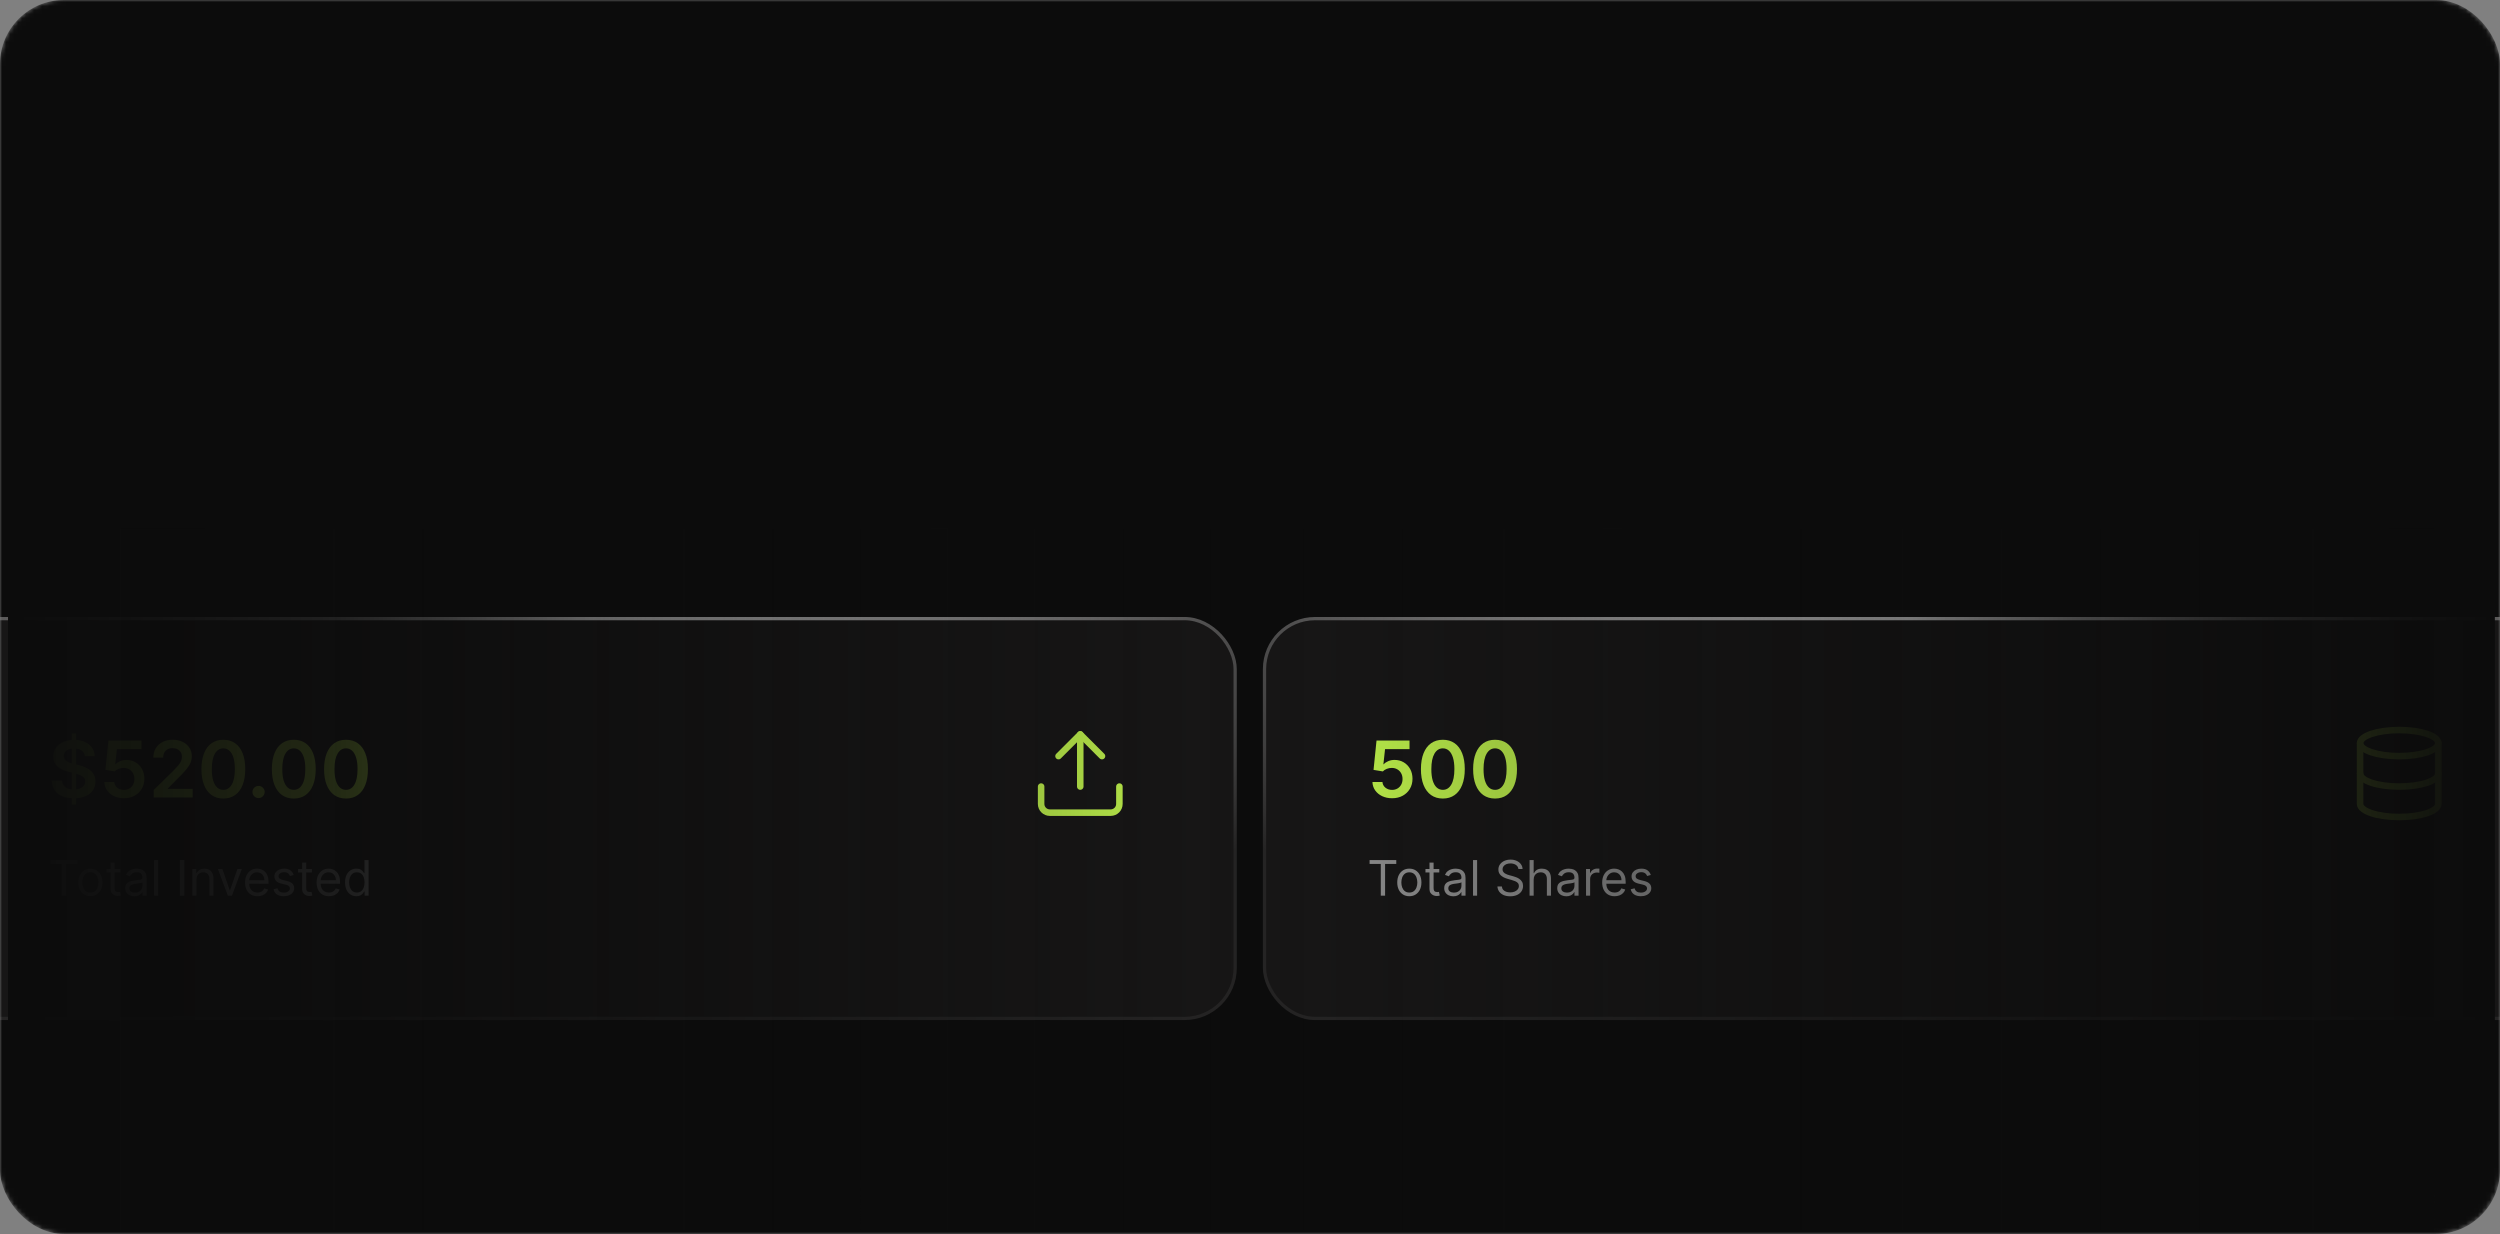
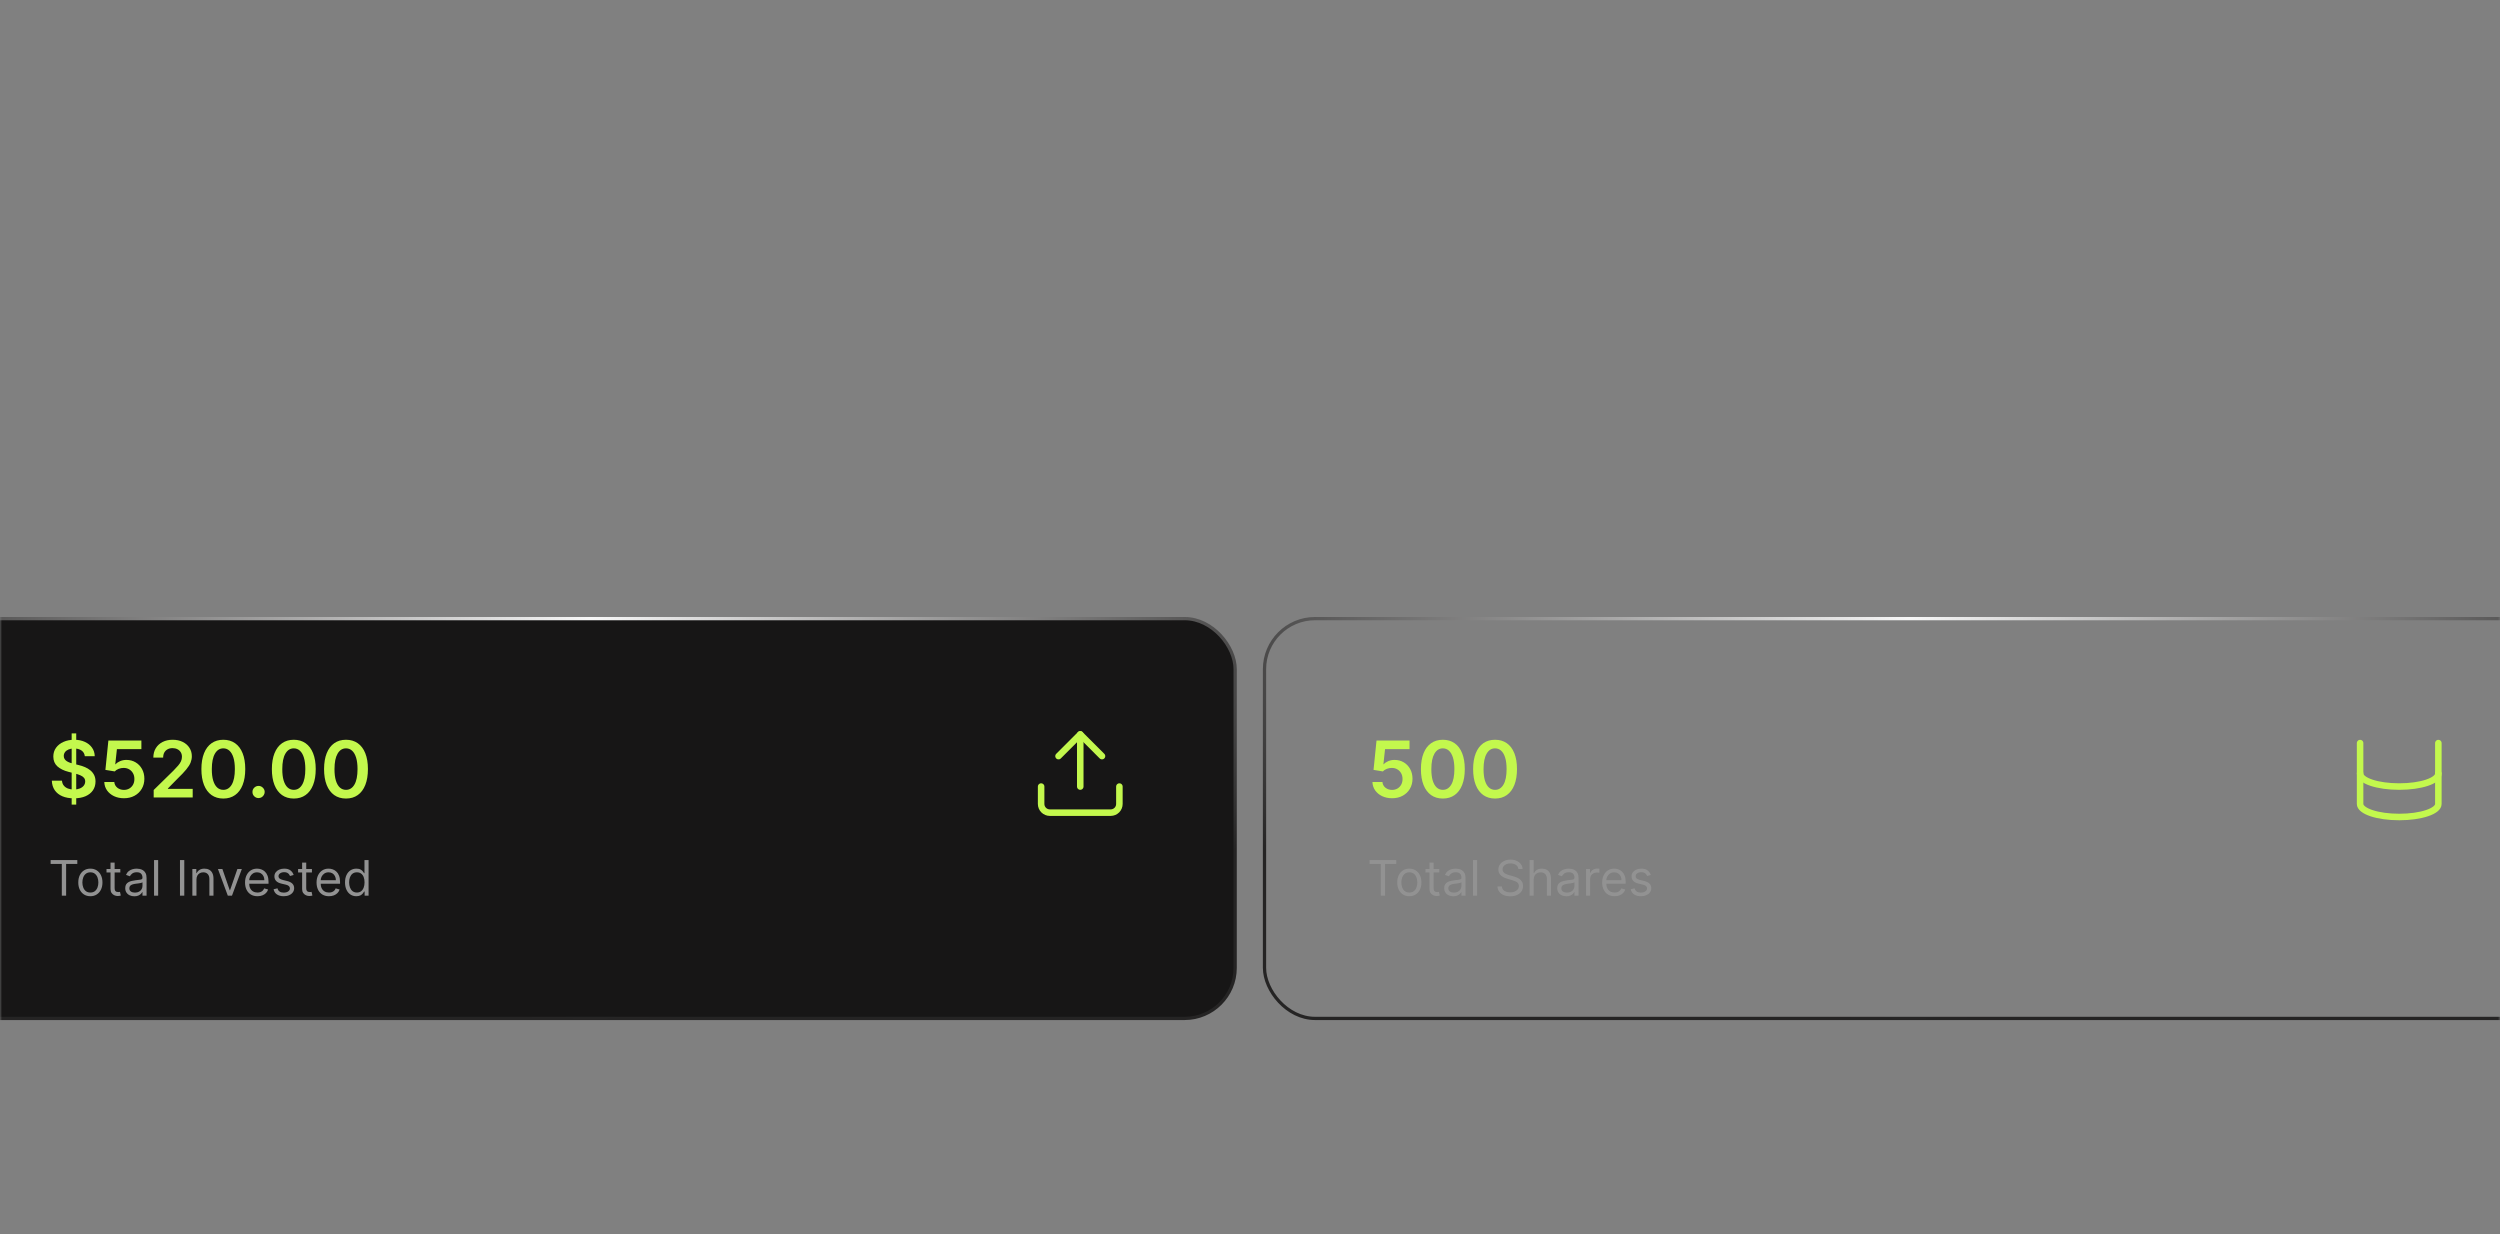
<svg xmlns="http://www.w3.org/2000/svg" width="624" height="308" viewBox="0 0 624 308" fill="none">
  <rect x="0" y="0" width="624" height="308" fill="#808080" stroke="none" />
  <g clip-path="url(#clip0_2043_12676)">
    <mask id="mask0_2043_12676" style="mask-type:alpha" maskUnits="userSpaceOnUse" x="0" y="0" width="624" height="308">
      <rect x="0.5" y="0.5" width="623" height="307" rx="15.5" fill="#0C0C0C" stroke="#171616" />
    </mask>
    <g mask="url(#mask0_2043_12676)">
-       <rect width="624" height="308" rx="16" fill="#0C0C0C" />
      <rect x="-13.593" y="154.407" width="321.888" height="99.791" rx="12.616" fill="#171616" />
      <rect x="-13.593" y="154.407" width="321.888" height="99.791" rx="12.616" stroke="url(#paint0_radial_2043_12676)" stroke-width="0.814" />
      <path d="M17.888 200.823V183.064H19.026V200.823H17.888ZM21.169 188.745C21.104 188.139 20.832 187.667 20.351 187.33C19.874 186.992 19.255 186.823 18.491 186.823C17.955 186.823 17.495 186.904 17.111 187.066C16.727 187.228 16.433 187.448 16.23 187.725C16.026 188.003 15.922 188.32 15.918 188.676C15.918 188.972 15.985 189.228 16.119 189.446C16.258 189.663 16.445 189.848 16.681 190.001C16.917 190.149 17.178 190.274 17.465 190.375C17.752 190.477 18.041 190.563 18.332 190.632L19.664 190.965C20.2 191.09 20.716 191.259 21.211 191.471C21.71 191.684 22.157 191.952 22.55 192.276C22.947 192.6 23.262 192.991 23.493 193.448C23.724 193.906 23.84 194.443 23.84 195.058C23.84 195.89 23.627 196.623 23.202 197.257C22.776 197.886 22.161 198.378 21.357 198.734C20.556 199.086 19.587 199.262 18.45 199.262C17.345 199.262 16.385 199.091 15.571 198.748C14.762 198.406 14.128 197.907 13.67 197.25C13.217 196.593 12.972 195.793 12.935 194.85H15.467C15.504 195.345 15.656 195.756 15.925 196.084C16.193 196.413 16.542 196.658 16.972 196.82C17.407 196.982 17.892 197.063 18.429 197.063C18.989 197.063 19.479 196.979 19.9 196.813C20.325 196.642 20.658 196.406 20.899 196.105C21.139 195.8 21.262 195.444 21.266 195.037C21.262 194.667 21.153 194.362 20.94 194.121C20.727 193.876 20.429 193.673 20.045 193.511C19.666 193.344 19.222 193.196 18.713 193.067L17.097 192.651C15.927 192.35 15.002 191.894 14.322 191.284C13.647 190.669 13.309 189.853 13.309 188.835C13.309 187.998 13.536 187.265 13.989 186.636C14.447 186.007 15.069 185.519 15.855 185.172C16.642 184.821 17.532 184.645 18.526 184.645C19.534 184.645 20.418 184.821 21.176 185.172C21.939 185.519 22.538 186.003 22.973 186.622C23.407 187.237 23.632 187.945 23.646 188.745H21.169ZM30.935 199.241C30.01 199.241 29.182 199.067 28.451 198.721C27.721 198.369 27.14 197.888 26.71 197.278C26.285 196.667 26.058 195.969 26.03 195.183H28.528C28.574 195.765 28.826 196.242 29.284 196.612C29.742 196.977 30.292 197.16 30.935 197.16C31.439 197.16 31.888 197.044 32.281 196.813C32.674 196.582 32.984 196.26 33.21 195.849C33.437 195.437 33.548 194.968 33.543 194.44C33.548 193.904 33.434 193.428 33.203 193.011C32.972 192.595 32.655 192.269 32.253 192.033C31.851 191.793 31.388 191.672 30.866 191.672C30.44 191.668 30.021 191.746 29.61 191.908C29.198 192.07 28.872 192.283 28.632 192.547L26.308 192.165L27.05 184.839H35.291V186.99H29.18L28.77 190.757H28.854C29.117 190.447 29.49 190.19 29.971 189.987C30.452 189.779 30.979 189.675 31.552 189.675C32.413 189.675 33.18 189.878 33.855 190.285C34.531 190.687 35.062 191.242 35.451 191.95C35.839 192.658 36.034 193.467 36.034 194.378C36.034 195.317 35.816 196.154 35.382 196.889C34.952 197.62 34.353 198.196 33.585 198.617C32.822 199.033 31.938 199.241 30.935 199.241ZM38.358 199.047V197.187L43.29 192.352C43.762 191.876 44.155 191.453 44.469 191.083C44.784 190.713 45.02 190.354 45.177 190.008C45.334 189.661 45.413 189.291 45.413 188.898C45.413 188.449 45.311 188.065 45.107 187.746C44.904 187.422 44.624 187.173 44.268 186.997C43.912 186.821 43.507 186.733 43.054 186.733C42.587 186.733 42.178 186.83 41.826 187.025C41.475 187.214 41.202 187.485 41.008 187.836C40.818 188.188 40.723 188.606 40.723 189.092H38.274C38.274 188.19 38.48 187.406 38.892 186.74C39.303 186.074 39.87 185.559 40.591 185.193C41.317 184.828 42.15 184.645 43.089 184.645C44.041 184.645 44.879 184.823 45.6 185.179C46.321 185.535 46.881 186.023 47.279 186.643C47.681 187.263 47.882 187.97 47.882 188.766C47.882 189.298 47.781 189.82 47.577 190.334C47.373 190.847 47.015 191.416 46.502 192.04C45.993 192.664 45.279 193.421 44.358 194.309L41.909 196.799V196.896H48.097V199.047H38.358ZM55.742 199.317C54.6 199.317 53.619 199.028 52.801 198.45C51.987 197.867 51.36 197.028 50.921 195.932C50.486 194.831 50.269 193.506 50.269 191.957C50.273 190.408 50.493 189.09 50.928 188.003C51.367 186.911 51.994 186.079 52.808 185.505C53.626 184.932 54.604 184.645 55.742 184.645C56.88 184.645 57.858 184.932 58.676 185.505C59.495 186.079 60.122 186.911 60.556 188.003C60.996 189.094 61.215 190.412 61.215 191.957C61.215 193.511 60.996 194.838 60.556 195.939C60.122 197.035 59.495 197.872 58.676 198.45C57.862 199.028 56.884 199.317 55.742 199.317ZM55.742 197.146C56.63 197.146 57.331 196.709 57.844 195.835C58.362 194.956 58.621 193.663 58.621 191.957C58.621 190.828 58.503 189.88 58.267 189.113C58.031 188.345 57.698 187.767 57.268 187.378C56.838 186.985 56.329 186.789 55.742 186.789C54.859 186.789 54.16 187.228 53.647 188.107C53.134 188.981 52.875 190.264 52.87 191.957C52.865 193.09 52.979 194.043 53.21 194.815C53.446 195.587 53.779 196.17 54.209 196.563C54.639 196.952 55.15 197.146 55.742 197.146ZM64.542 199.199C64.121 199.199 63.76 199.051 63.459 198.755C63.159 198.459 63.011 198.099 63.016 197.673C63.011 197.257 63.159 196.901 63.459 196.605C63.76 196.309 64.121 196.161 64.542 196.161C64.949 196.161 65.302 196.309 65.603 196.605C65.908 196.901 66.063 197.257 66.068 197.673C66.063 197.955 65.989 198.212 65.846 198.443C65.707 198.674 65.522 198.859 65.291 198.998C65.064 199.132 64.814 199.199 64.542 199.199ZM73.331 199.317C72.189 199.317 71.208 199.028 70.39 198.45C69.576 197.867 68.949 197.028 68.51 195.932C68.075 194.831 67.858 193.506 67.858 191.957C67.862 190.408 68.082 189.09 68.517 188.003C68.956 186.911 69.583 186.079 70.397 185.505C71.215 184.932 72.193 184.645 73.331 184.645C74.469 184.645 75.447 184.932 76.265 185.505C77.084 186.079 77.711 186.911 78.145 188.003C78.585 189.094 78.804 190.412 78.804 191.957C78.804 193.511 78.585 194.838 78.145 195.939C77.711 197.035 77.084 197.872 76.265 198.45C75.451 199.028 74.473 199.317 73.331 199.317ZM73.331 197.146C74.219 197.146 74.92 196.709 75.433 195.835C75.951 194.956 76.21 193.663 76.21 191.957C76.21 190.828 76.092 189.88 75.856 189.113C75.62 188.345 75.287 187.767 74.857 187.378C74.427 186.985 73.918 186.789 73.331 186.789C72.448 186.789 71.749 187.228 71.236 188.107C70.723 188.981 70.464 190.264 70.459 191.957C70.454 193.09 70.568 194.043 70.799 194.815C71.035 195.587 71.368 196.17 71.798 196.563C72.228 196.952 72.739 197.146 73.331 197.146ZM86.361 199.317C85.218 199.317 84.238 199.028 83.419 198.45C82.605 197.867 81.979 197.028 81.539 195.932C81.105 194.831 80.887 193.506 80.887 191.957C80.892 190.408 81.112 189.09 81.546 188.003C81.986 186.911 82.612 186.079 83.426 185.505C84.245 184.932 85.223 184.645 86.361 184.645C87.498 184.645 88.476 184.932 89.295 185.505C90.114 186.079 90.74 186.911 91.175 188.003C91.614 189.094 91.834 190.412 91.834 191.957C91.834 193.511 91.614 194.838 91.175 195.939C90.74 197.035 90.114 197.872 89.295 198.45C88.481 199.028 87.503 199.317 86.361 199.317ZM86.361 197.146C87.249 197.146 87.949 196.709 88.463 195.835C88.981 194.956 89.24 193.663 89.24 191.957C89.24 190.828 89.122 189.88 88.886 189.113C88.65 188.345 88.317 187.767 87.887 187.378C87.457 186.985 86.948 186.789 86.361 186.789C85.477 186.789 84.779 187.228 84.266 188.107C83.752 188.981 83.493 190.264 83.489 191.957C83.484 193.09 83.597 194.043 83.829 194.815C84.064 195.587 84.397 196.17 84.828 196.563C85.258 196.952 85.769 197.146 86.361 197.146Z" fill="#C3F84D" />
      <path d="M12.636 215.633V214.679H19.296V215.633H16.504V223.558H15.429V215.633H12.636ZM22.557 223.697C21.955 223.697 21.428 223.554 20.974 223.268C20.523 222.982 20.171 222.581 19.916 222.067C19.665 221.552 19.539 220.951 19.539 220.263C19.539 219.57 19.665 218.964 19.916 218.447C20.171 217.929 20.523 217.527 20.974 217.241C21.428 216.955 21.955 216.812 22.557 216.812C23.158 216.812 23.684 216.955 24.135 217.241C24.589 217.527 24.941 217.929 25.193 218.447C25.447 218.964 25.574 219.57 25.574 220.263C25.574 220.951 25.447 221.552 25.193 222.067C24.941 222.581 24.589 222.982 24.135 223.268C23.684 223.554 23.158 223.697 22.557 223.697ZM22.557 222.778C23.013 222.778 23.389 222.661 23.684 222.427C23.979 222.193 24.197 221.885 24.339 221.503C24.48 221.122 24.551 220.708 24.551 220.263C24.551 219.818 24.48 219.403 24.339 219.019C24.197 218.634 23.979 218.324 23.684 218.087C23.389 217.85 23.013 217.731 22.557 217.731C22.1 217.731 21.724 217.85 21.429 218.087C21.134 218.324 20.916 218.634 20.775 219.019C20.633 219.403 20.562 219.818 20.562 220.263C20.562 220.708 20.633 221.122 20.775 221.503C20.916 221.885 21.134 222.193 21.429 222.427C21.724 222.661 22.1 222.778 22.557 222.778ZM30.032 216.899V217.766H26.581V216.899H30.032ZM27.587 215.303H28.61V221.651C28.61 221.94 28.652 222.156 28.736 222.301C28.823 222.443 28.933 222.538 29.066 222.587C29.201 222.633 29.345 222.657 29.495 222.657C29.608 222.657 29.7 222.651 29.772 222.639C29.845 222.625 29.902 222.613 29.946 222.604L30.154 223.524C30.084 223.55 29.988 223.576 29.863 223.602C29.739 223.631 29.581 223.645 29.391 223.645C29.102 223.645 28.818 223.583 28.541 223.459C28.266 223.334 28.038 223.145 27.856 222.891C27.677 222.636 27.587 222.315 27.587 221.928V215.303ZM33.531 223.714C33.109 223.714 32.726 223.635 32.382 223.476C32.038 223.314 31.765 223.081 31.563 222.778C31.361 222.472 31.259 222.102 31.259 221.668C31.259 221.286 31.335 220.977 31.485 220.74C31.635 220.5 31.836 220.312 32.087 220.177C32.339 220.041 32.617 219.939 32.92 219.873C33.226 219.804 33.534 219.749 33.843 219.708C34.248 219.656 34.576 219.617 34.828 219.591C35.082 219.562 35.267 219.515 35.383 219.448C35.501 219.382 35.56 219.266 35.56 219.101V219.067C35.56 218.639 35.443 218.306 35.209 218.069C34.978 217.832 34.627 217.714 34.156 217.714C33.667 217.714 33.284 217.821 33.007 218.035C32.729 218.249 32.534 218.477 32.421 218.72L31.45 218.373C31.624 217.968 31.855 217.653 32.144 217.428C32.436 217.199 32.754 217.04 33.098 216.951C33.445 216.858 33.786 216.812 34.121 216.812C34.335 216.812 34.581 216.838 34.858 216.89C35.138 216.939 35.409 217.042 35.669 217.198C35.932 217.354 36.15 217.59 36.324 217.905C36.497 218.22 36.584 218.642 36.584 219.171V223.558H35.56V222.657H35.508C35.439 222.801 35.323 222.956 35.161 223.12C35 223.285 34.784 223.425 34.516 223.541C34.247 223.657 33.919 223.714 33.531 223.714ZM33.687 222.795C34.092 222.795 34.433 222.716 34.711 222.557C34.991 222.398 35.202 222.193 35.344 221.941C35.488 221.69 35.56 221.425 35.56 221.148V220.211C35.517 220.263 35.422 220.311 35.274 220.354C35.13 220.395 34.962 220.431 34.771 220.463C34.583 220.492 34.4 220.518 34.221 220.541C34.044 220.561 33.901 220.578 33.791 220.593C33.526 220.627 33.277 220.684 33.046 220.762C32.817 220.837 32.632 220.951 32.491 221.104C32.352 221.255 32.283 221.46 32.283 221.72C32.283 222.076 32.414 222.344 32.677 222.526C32.943 222.706 33.28 222.795 33.687 222.795ZM39.474 214.679V223.558H38.451V214.679H39.474ZM45.996 214.679V223.558H44.921V214.679H45.996ZM49.037 219.552V223.558H48.014V216.899H49.002V217.939H49.089C49.245 217.601 49.482 217.329 49.8 217.124C50.118 216.916 50.528 216.812 51.031 216.812C51.482 216.812 51.877 216.905 52.215 217.09C52.553 217.272 52.816 217.549 53.004 217.922C53.192 218.292 53.286 218.76 53.286 219.327V223.558H52.263V219.396C52.263 218.873 52.127 218.465 51.855 218.173C51.583 217.879 51.21 217.731 50.736 217.731C50.41 217.731 50.118 217.802 49.861 217.944C49.606 218.085 49.405 218.292 49.258 218.564C49.111 218.835 49.037 219.165 49.037 219.552ZM60.363 216.899L57.9 223.558H56.859L54.397 216.899H55.507L57.345 222.206H57.414L59.253 216.899H60.363ZM64.267 223.697C63.625 223.697 63.072 223.555 62.606 223.272C62.144 222.986 61.787 222.587 61.535 222.076C61.287 221.561 61.163 220.963 61.163 220.281C61.163 219.598 61.287 218.997 61.535 218.477C61.787 217.954 62.137 217.546 62.585 217.254C63.036 216.959 63.562 216.812 64.163 216.812C64.51 216.812 64.852 216.87 65.191 216.985C65.529 217.101 65.837 217.289 66.114 217.549C66.391 217.806 66.613 218.147 66.777 218.572C66.942 218.997 67.025 219.52 67.025 220.142V220.575H61.891V219.691H65.984C65.984 219.315 65.909 218.98 65.758 218.685C65.611 218.39 65.4 218.158 65.126 217.987C64.854 217.816 64.533 217.731 64.163 217.731C63.755 217.731 63.403 217.832 63.105 218.035C62.81 218.234 62.583 218.494 62.424 218.815C62.265 219.136 62.186 219.48 62.186 219.847V220.437C62.186 220.94 62.273 221.366 62.446 221.716C62.622 222.063 62.867 222.327 63.179 222.509C63.491 222.688 63.854 222.778 64.267 222.778C64.536 222.778 64.779 222.74 64.995 222.665C65.215 222.587 65.404 222.472 65.563 222.318C65.722 222.162 65.845 221.969 65.932 221.737L66.921 222.015C66.816 222.35 66.641 222.645 66.396 222.899C66.15 223.151 65.847 223.347 65.485 223.489C65.124 223.628 64.718 223.697 64.267 223.697ZM73.298 218.39L72.379 218.65C72.321 218.497 72.236 218.348 72.123 218.204C72.013 218.056 71.863 217.935 71.672 217.84C71.482 217.744 71.237 217.696 70.94 217.696C70.532 217.696 70.192 217.79 69.921 217.978C69.652 218.163 69.517 218.399 69.517 218.685C69.517 218.939 69.61 219.14 69.795 219.288C69.98 219.435 70.269 219.558 70.662 219.656L71.651 219.899C72.246 220.044 72.69 220.265 72.982 220.562C73.274 220.857 73.42 221.237 73.42 221.703C73.42 222.084 73.31 222.425 73.09 222.726C72.873 223.027 72.57 223.264 72.18 223.437C71.789 223.61 71.336 223.697 70.818 223.697C70.139 223.697 69.577 223.55 69.132 223.255C68.686 222.96 68.405 222.529 68.286 221.963L69.257 221.72C69.35 222.078 69.525 222.347 69.782 222.526C70.042 222.706 70.382 222.795 70.801 222.795C71.278 222.795 71.656 222.694 71.937 222.492C72.22 222.287 72.362 222.041 72.362 221.755C72.362 221.523 72.281 221.33 72.119 221.174C71.957 221.015 71.709 220.896 71.373 220.818L70.263 220.558C69.653 220.414 69.205 220.19 68.919 219.886C68.636 219.58 68.494 219.197 68.494 218.737C68.494 218.361 68.6 218.029 68.811 217.74C69.025 217.451 69.315 217.224 69.682 217.059C70.052 216.894 70.471 216.812 70.94 216.812C71.599 216.812 72.116 216.957 72.492 217.246C72.871 217.535 73.139 217.916 73.298 218.39ZM77.856 216.899V217.766H74.405V216.899H77.856ZM75.411 215.303H76.434V221.651C76.434 221.94 76.476 222.156 76.56 222.301C76.647 222.443 76.756 222.538 76.889 222.587C77.025 222.633 77.168 222.657 77.319 222.657C77.431 222.657 77.524 222.651 77.596 222.639C77.668 222.625 77.726 222.613 77.769 222.604L77.978 223.524C77.908 223.55 77.811 223.576 77.687 223.602C77.563 223.631 77.405 223.645 77.215 223.645C76.925 223.645 76.642 223.583 76.365 223.459C76.09 223.334 75.862 223.145 75.68 222.891C75.5 222.636 75.411 222.315 75.411 221.928V215.303ZM82.116 223.697C81.474 223.697 80.921 223.555 80.455 223.272C79.993 222.986 79.636 222.587 79.385 222.076C79.136 221.561 79.012 220.963 79.012 220.281C79.012 219.598 79.136 218.997 79.385 218.477C79.636 217.954 79.986 217.546 80.434 217.254C80.885 216.959 81.411 216.812 82.012 216.812C82.359 216.812 82.701 216.87 83.04 216.985C83.378 217.101 83.686 217.289 83.963 217.549C84.24 217.806 84.462 218.147 84.626 218.572C84.791 218.997 84.874 219.52 84.874 220.142V220.575H79.74V219.691H83.833C83.833 219.315 83.758 218.98 83.607 218.685C83.46 218.39 83.249 218.158 82.974 217.987C82.703 217.816 82.382 217.731 82.012 217.731C81.604 217.731 81.252 217.832 80.954 218.035C80.659 218.234 80.432 218.494 80.273 218.815C80.114 219.136 80.035 219.48 80.035 219.847V220.437C80.035 220.94 80.121 221.366 80.295 221.716C80.471 222.063 80.716 222.327 81.028 222.509C81.34 222.688 81.703 222.778 82.116 222.778C82.385 222.778 82.628 222.74 82.844 222.665C83.064 222.587 83.253 222.472 83.412 222.318C83.571 222.162 83.694 221.969 83.781 221.737L84.769 222.015C84.665 222.35 84.49 222.645 84.245 222.899C83.999 223.151 83.696 223.347 83.334 223.489C82.973 223.628 82.567 223.697 82.116 223.697ZM88.945 223.697C88.39 223.697 87.9 223.557 87.475 223.277C87.05 222.993 86.718 222.594 86.478 222.08C86.238 221.562 86.118 220.951 86.118 220.246C86.118 219.546 86.238 218.939 86.478 218.425C86.718 217.91 87.051 217.513 87.479 217.233C87.907 216.952 88.401 216.812 88.962 216.812C89.396 216.812 89.738 216.884 89.99 217.029C90.244 217.17 90.438 217.332 90.571 217.514C90.706 217.694 90.812 217.841 90.887 217.957H90.974V214.679H91.997V223.558H91.008V222.535H90.887C90.812 222.657 90.705 222.81 90.566 222.995C90.427 223.177 90.23 223.34 89.972 223.485C89.715 223.626 89.373 223.697 88.945 223.697ZM89.083 222.778C89.494 222.778 89.841 222.671 90.124 222.457C90.407 222.24 90.623 221.941 90.77 221.56C90.917 221.175 90.991 220.731 90.991 220.229C90.991 219.731 90.919 219.296 90.774 218.923C90.63 218.548 90.416 218.256 90.133 218.048C89.849 217.837 89.5 217.731 89.083 217.731C88.65 217.731 88.288 217.842 87.999 218.065C87.713 218.285 87.498 218.584 87.353 218.963C87.212 219.338 87.141 219.76 87.141 220.229C87.141 220.703 87.213 221.133 87.358 221.521C87.505 221.905 87.722 222.211 88.008 222.44C88.297 222.665 88.656 222.778 89.083 222.778Z" fill="#929292" />
      <path d="M279.4 196.326V200.667C279.4 201.242 279.171 201.795 278.764 202.202C278.357 202.609 277.805 202.837 277.23 202.837H262.036C261.46 202.837 260.908 202.609 260.501 202.202C260.094 201.795 259.865 201.242 259.865 200.667V196.326" stroke="#C3F84D" stroke-width="1.628" stroke-linecap="round" stroke-linejoin="round" />
      <path d="M275.059 188.729L269.632 183.302L264.206 188.729" stroke="#C3F84D" stroke-width="1.628" stroke-linecap="round" stroke-linejoin="round" />
      <path d="M269.633 183.302V196.326" stroke="#C3F84D" stroke-width="1.628" stroke-linecap="round" stroke-linejoin="round" />
-       <rect x="315.621" y="154.407" width="321.888" height="99.791" rx="12.616" fill="#171616" />
      <rect x="315.621" y="154.407" width="321.888" height="99.791" rx="12.616" stroke="url(#paint1_radial_2043_12676)" stroke-width="0.814" />
      <path d="M347.463 199.241C346.538 199.241 345.71 199.067 344.979 198.721C344.248 198.369 343.668 197.888 343.238 197.278C342.812 196.667 342.586 195.969 342.558 195.183H345.055C345.102 195.765 345.354 196.242 345.811 196.612C346.269 196.977 346.82 197.16 347.463 197.16C347.967 197.16 348.415 197.044 348.808 196.813C349.201 196.582 349.511 196.26 349.738 195.849C349.964 195.437 350.075 194.968 350.071 194.44C350.075 193.904 349.962 193.428 349.731 193.011C349.5 192.595 349.183 192.269 348.781 192.033C348.378 191.793 347.916 191.672 347.393 191.672C346.968 191.668 346.549 191.746 346.138 191.908C345.726 192.07 345.4 192.283 345.159 192.547L342.835 192.165L343.578 184.839H351.819V186.99H345.707L345.298 190.757H345.381C345.645 190.447 346.017 190.19 346.498 189.987C346.979 189.779 347.506 189.675 348.08 189.675C348.94 189.675 349.708 189.878 350.383 190.285C351.058 190.687 351.59 191.242 351.979 191.95C352.367 192.658 352.561 193.467 352.561 194.378C352.561 195.317 352.344 196.154 351.909 196.889C351.479 197.62 350.88 198.196 350.112 198.617C349.349 199.033 348.466 199.241 347.463 199.241ZM360.137 199.317C358.994 199.317 358.014 199.028 357.195 198.45C356.381 197.867 355.755 197.028 355.315 195.932C354.881 194.831 354.663 193.506 354.663 191.957C354.668 190.408 354.888 189.09 355.322 188.003C355.762 186.911 356.388 186.079 357.202 185.505C358.021 184.932 358.999 184.645 360.137 184.645C361.274 184.645 362.252 184.932 363.071 185.505C363.89 186.079 364.516 186.911 364.951 188.003C365.39 189.094 365.61 190.412 365.61 191.957C365.61 193.511 365.39 194.838 364.951 195.939C364.516 197.035 363.89 197.872 363.071 198.45C362.257 199.028 361.279 199.317 360.137 199.317ZM360.137 197.146C361.025 197.146 361.725 196.709 362.239 195.835C362.757 194.956 363.016 193.663 363.016 191.957C363.016 190.828 362.898 189.88 362.662 189.113C362.426 188.345 362.093 187.767 361.663 187.378C361.233 186.985 360.724 186.789 360.137 186.789C359.253 186.789 358.555 187.228 358.042 188.107C357.528 188.981 357.269 190.264 357.265 191.957C357.26 193.09 357.373 194.043 357.605 194.815C357.84 195.587 358.173 196.17 358.604 196.563C359.034 196.952 359.545 197.146 360.137 197.146ZM373.166 199.317C372.024 199.317 371.043 199.028 370.225 198.45C369.411 197.867 368.784 197.028 368.345 195.932C367.91 194.831 367.693 193.506 367.693 191.957C367.697 190.408 367.917 189.09 368.352 188.003C368.791 186.911 369.418 186.079 370.232 185.505C371.05 184.932 372.029 184.645 373.166 184.645C374.304 184.645 375.282 184.932 376.101 185.505C376.919 186.079 377.546 186.911 377.981 188.003C378.42 189.094 378.64 190.412 378.64 191.957C378.64 193.511 378.42 194.838 377.981 195.939C377.546 197.035 376.919 197.872 376.101 198.45C375.287 199.028 374.309 199.317 373.166 199.317ZM373.166 197.146C374.054 197.146 374.755 196.709 375.268 195.835C375.786 194.956 376.045 193.663 376.045 191.957C376.045 190.828 375.927 189.88 375.691 189.113C375.455 188.345 375.122 187.767 374.692 187.378C374.262 186.985 373.754 186.789 373.166 186.789C372.283 186.789 371.585 187.228 371.071 188.107C370.558 188.981 370.299 190.264 370.294 191.957C370.29 193.09 370.403 194.043 370.634 194.815C370.87 195.587 371.203 196.17 371.633 196.563C372.063 196.952 372.574 197.146 373.166 197.146Z" fill="#C3F84D" />
      <path d="M341.85 215.633V214.679H348.51V215.633H345.718V223.558H344.643V215.633H341.85ZM351.77 223.697C351.169 223.697 350.642 223.554 350.188 223.268C349.737 222.982 349.384 222.581 349.13 222.067C348.879 221.552 348.753 220.951 348.753 220.263C348.753 219.57 348.879 218.964 349.13 218.447C349.384 217.929 349.737 217.527 350.188 217.241C350.642 216.955 351.169 216.812 351.77 216.812C352.372 216.812 352.898 216.955 353.349 217.241C353.802 217.527 354.155 217.929 354.407 218.447C354.661 218.964 354.788 219.57 354.788 220.263C354.788 220.951 354.661 221.552 354.407 222.067C354.155 222.581 353.802 222.982 353.349 223.268C352.898 223.554 352.372 223.697 351.77 223.697ZM351.77 222.778C352.227 222.778 352.603 222.661 352.898 222.427C353.193 222.193 353.411 221.885 353.552 221.503C353.694 221.122 353.765 220.708 353.765 220.263C353.765 219.818 353.694 219.403 353.552 219.019C353.411 218.634 353.193 218.324 352.898 218.087C352.603 217.85 352.227 217.731 351.77 217.731C351.314 217.731 350.938 217.85 350.643 218.087C350.348 218.324 350.13 218.634 349.988 219.019C349.847 219.403 349.776 219.818 349.776 220.263C349.776 220.708 349.847 221.122 349.988 221.503C350.13 221.885 350.348 222.193 350.643 222.427C350.938 222.661 351.314 222.778 351.77 222.778ZM359.246 216.899V217.766H355.795V216.899H359.246ZM356.801 215.303H357.824V221.651C357.824 221.94 357.866 222.156 357.95 222.301C358.037 222.443 358.146 222.538 358.279 222.587C358.415 222.633 358.558 222.657 358.709 222.657C358.821 222.657 358.914 222.651 358.986 222.639C359.058 222.625 359.116 222.613 359.16 222.604L359.368 223.524C359.298 223.55 359.201 223.576 359.077 223.602C358.953 223.631 358.795 223.645 358.605 223.645C358.316 223.645 358.032 223.583 357.755 223.459C357.48 223.334 357.252 223.145 357.07 222.891C356.891 222.636 356.801 222.315 356.801 221.928V215.303ZM362.745 223.714C362.323 223.714 361.94 223.635 361.596 223.476C361.252 223.314 360.979 223.081 360.777 222.778C360.574 222.472 360.473 222.102 360.473 221.668C360.473 221.286 360.548 220.977 360.699 220.74C360.849 220.5 361.05 220.312 361.301 220.177C361.553 220.041 361.83 219.939 362.134 219.873C362.44 219.804 362.748 219.749 363.057 219.708C363.462 219.656 363.79 219.617 364.042 219.591C364.296 219.562 364.481 219.515 364.597 219.448C364.715 219.382 364.774 219.266 364.774 219.101V219.067C364.774 218.639 364.657 218.306 364.423 218.069C364.192 217.832 363.841 217.714 363.37 217.714C362.881 217.714 362.498 217.821 362.221 218.035C361.943 218.249 361.748 218.477 361.635 218.72L360.664 218.373C360.837 217.968 361.069 217.653 361.358 217.428C361.65 217.199 361.968 217.04 362.312 216.951C362.658 216.858 363 216.812 363.335 216.812C363.549 216.812 363.794 216.838 364.072 216.89C364.352 216.939 364.623 217.042 364.883 217.198C365.146 217.354 365.364 217.59 365.537 217.905C365.711 218.22 365.797 218.642 365.797 219.171V223.558H364.774V222.657H364.722C364.653 222.801 364.537 222.956 364.375 223.12C364.214 223.285 363.998 223.425 363.729 223.541C363.461 223.657 363.132 223.714 362.745 223.714ZM362.901 222.795C363.306 222.795 363.647 222.716 363.924 222.557C364.205 222.398 364.416 222.193 364.557 221.941C364.702 221.69 364.774 221.425 364.774 221.148V220.211C364.731 220.263 364.636 220.311 364.488 220.354C364.344 220.395 364.176 220.431 363.985 220.463C363.797 220.492 363.614 220.518 363.435 220.541C363.258 220.561 363.115 220.578 363.005 220.593C362.739 220.627 362.491 220.684 362.26 220.762C362.031 220.837 361.846 220.951 361.705 221.104C361.566 221.255 361.496 221.46 361.496 221.72C361.496 222.076 361.628 222.344 361.891 222.526C362.157 222.706 362.494 222.795 362.901 222.795ZM368.688 214.679V223.558H367.665V214.679H368.688ZM378.991 216.899C378.939 216.459 378.728 216.118 378.358 215.876C377.988 215.633 377.534 215.511 376.997 215.511C376.603 215.511 376.26 215.575 375.965 215.702C375.673 215.829 375.444 216.004 375.28 216.227C375.118 216.449 375.037 216.702 375.037 216.985C375.037 217.222 375.093 217.426 375.206 217.597C375.322 217.764 375.469 217.905 375.648 218.017C375.827 218.127 376.015 218.218 376.212 218.29C376.408 218.36 376.589 218.416 376.754 218.46L377.656 218.702C377.887 218.763 378.144 218.847 378.427 218.954C378.714 219.061 378.987 219.207 379.247 219.392C379.51 219.574 379.727 219.808 379.897 220.094C380.068 220.38 380.153 220.731 380.153 221.148C380.153 221.628 380.027 222.061 379.776 222.448C379.527 222.836 379.163 223.144 378.683 223.372C378.206 223.6 377.627 223.714 376.945 223.714C376.309 223.714 375.758 223.612 375.293 223.407C374.83 223.201 374.466 222.915 374.2 222.548C373.937 222.181 373.788 221.755 373.753 221.269H374.863C374.892 221.604 375.005 221.882 375.202 222.102C375.401 222.318 375.653 222.48 375.956 222.587C376.262 222.691 376.592 222.743 376.945 222.743C377.355 222.743 377.724 222.677 378.05 222.544C378.377 222.408 378.635 222.22 378.826 221.98C379.017 221.737 379.112 221.454 379.112 221.13C379.112 220.836 379.03 220.596 378.865 220.411C378.701 220.226 378.484 220.075 378.215 219.96C377.946 219.844 377.656 219.743 377.343 219.656L376.251 219.344C375.557 219.145 375.008 218.86 374.603 218.49C374.199 218.12 373.996 217.636 373.996 217.037C373.996 216.54 374.131 216.107 374.4 215.737C374.671 215.364 375.035 215.075 375.492 214.87C375.952 214.662 376.465 214.557 377.031 214.557C377.604 214.557 378.112 214.66 378.557 214.865C379.003 215.068 379.355 215.345 379.615 215.698C379.878 216.05 380.017 216.451 380.032 216.899H378.991ZM382.805 219.552V223.558H381.782V214.679H382.805V217.939H382.892C383.048 217.595 383.282 217.322 383.594 217.12C383.909 216.915 384.329 216.812 384.852 216.812C385.306 216.812 385.703 216.903 386.044 217.085C386.385 217.264 386.65 217.54 386.838 217.913C387.028 218.283 387.124 218.754 387.124 219.327V223.558H386.1V219.396C386.1 218.867 385.963 218.458 385.689 218.169C385.417 217.877 385.04 217.731 384.557 217.731C384.222 217.731 383.921 217.802 383.655 217.944C383.392 218.085 383.184 218.292 383.031 218.564C382.88 218.835 382.805 219.165 382.805 219.552ZM390.955 223.714C390.533 223.714 390.15 223.635 389.806 223.476C389.462 223.314 389.189 223.081 388.987 222.778C388.785 222.472 388.683 222.102 388.683 221.668C388.683 221.286 388.759 220.977 388.909 220.74C389.059 220.5 389.26 220.312 389.512 220.177C389.763 220.041 390.041 219.939 390.344 219.873C390.65 219.804 390.958 219.749 391.268 219.708C391.672 219.656 392 219.617 392.252 219.591C392.506 219.562 392.691 219.515 392.807 219.448C392.925 219.382 392.984 219.266 392.984 219.101V219.067C392.984 218.639 392.867 218.306 392.633 218.069C392.402 217.832 392.051 217.714 391.58 217.714C391.091 217.714 390.708 217.821 390.431 218.035C390.153 218.249 389.958 218.477 389.845 218.72L388.874 218.373C389.048 217.968 389.279 217.653 389.568 217.428C389.86 217.199 390.178 217.04 390.522 216.951C390.869 216.858 391.21 216.812 391.545 216.812C391.759 216.812 392.005 216.838 392.282 216.89C392.562 216.939 392.833 217.042 393.093 217.198C393.356 217.354 393.574 217.59 393.748 217.905C393.921 218.22 394.008 218.642 394.008 219.171V223.558H392.984V222.657H392.932C392.863 222.801 392.747 222.956 392.586 223.12C392.424 223.285 392.208 223.425 391.94 223.541C391.671 223.657 391.343 223.714 390.955 223.714ZM391.111 222.795C391.516 222.795 391.857 222.716 392.135 222.557C392.415 222.398 392.626 222.193 392.768 221.941C392.912 221.69 392.984 221.425 392.984 221.148V220.211C392.941 220.263 392.846 220.311 392.698 220.354C392.554 220.395 392.386 220.431 392.195 220.463C392.007 220.492 391.824 220.518 391.645 220.541C391.468 220.561 391.325 220.578 391.215 220.593C390.95 220.627 390.701 220.684 390.47 220.762C390.241 220.837 390.056 220.951 389.915 221.104C389.776 221.255 389.707 221.46 389.707 221.72C389.707 222.076 389.838 222.344 390.101 222.526C390.367 222.706 390.704 222.795 391.111 222.795ZM395.875 223.558V216.899H396.864V217.905H396.933C397.055 217.575 397.274 217.308 397.592 217.103C397.91 216.897 398.269 216.795 398.667 216.795C398.743 216.795 398.837 216.796 398.949 216.799C399.062 216.802 399.147 216.806 399.205 216.812V217.853C399.17 217.844 399.091 217.831 398.967 217.814C398.845 217.793 398.717 217.783 398.581 217.783C398.257 217.783 397.968 217.851 397.714 217.987C397.462 218.12 397.263 218.305 397.115 218.542C396.971 218.776 396.898 219.043 396.898 219.344V223.558H395.875ZM403.007 223.697C402.366 223.697 401.812 223.555 401.347 223.272C400.884 222.986 400.527 222.587 400.276 222.076C400.027 221.561 399.903 220.963 399.903 220.281C399.903 219.598 400.027 218.997 400.276 218.477C400.527 217.954 400.877 217.546 401.325 217.254C401.776 216.959 402.302 216.812 402.903 216.812C403.25 216.812 403.593 216.87 403.931 216.985C404.269 217.101 404.577 217.289 404.854 217.549C405.132 217.806 405.353 218.147 405.518 218.572C405.683 218.997 405.765 219.52 405.765 220.142V220.575H400.632V219.691H404.724C404.724 219.315 404.649 218.98 404.499 218.685C404.352 218.39 404.141 218.158 403.866 217.987C403.594 217.816 403.273 217.731 402.903 217.731C402.496 217.731 402.143 217.832 401.846 218.035C401.551 218.234 401.324 218.494 401.165 218.815C401.006 219.136 400.926 219.48 400.926 219.847V220.437C400.926 220.94 401.013 221.366 401.186 221.716C401.363 222.063 401.607 222.327 401.919 222.509C402.231 222.688 402.594 222.778 403.007 222.778C403.276 222.778 403.519 222.74 403.736 222.665C403.956 222.587 404.145 222.472 404.304 222.318C404.463 222.162 404.586 221.969 404.672 221.737L405.661 222.015C405.557 222.35 405.382 222.645 405.136 222.899C404.891 223.151 404.587 223.347 404.226 223.489C403.864 223.628 403.458 223.697 403.007 223.697ZM412.039 218.39L411.12 218.65C411.062 218.497 410.976 218.348 410.864 218.204C410.754 218.056 410.604 217.935 410.413 217.84C410.222 217.744 409.978 217.696 409.68 217.696C409.273 217.696 408.933 217.79 408.661 217.978C408.392 218.163 408.258 218.399 408.258 218.685C408.258 218.939 408.35 219.14 408.535 219.288C408.72 219.435 409.01 219.558 409.403 219.656L410.391 219.899C410.987 220.044 411.43 220.265 411.722 220.562C412.014 220.857 412.16 221.237 412.16 221.703C412.16 222.084 412.05 222.425 411.831 222.726C411.614 223.027 411.31 223.264 410.92 223.437C410.53 223.61 410.076 223.697 409.559 223.697C408.879 223.697 408.317 223.55 407.872 223.255C407.427 222.96 407.145 222.529 407.027 221.963L407.998 221.72C408.09 222.078 408.265 222.347 408.522 222.526C408.783 222.706 409.122 222.795 409.541 222.795C410.018 222.795 410.397 222.694 410.677 222.492C410.961 222.287 411.102 222.041 411.102 221.755C411.102 221.523 411.021 221.33 410.859 221.174C410.698 221.015 410.449 220.896 410.114 220.818L409.004 220.558C408.394 220.414 407.946 220.19 407.66 219.886C407.376 219.58 407.235 219.197 407.235 218.737C407.235 218.361 407.34 218.029 407.551 217.74C407.765 217.451 408.056 217.224 408.423 217.059C408.793 216.894 409.212 216.812 409.68 216.812C410.339 216.812 410.857 216.957 411.232 217.246C411.611 217.535 411.88 217.916 412.039 218.39Z" fill="#929292" />
-       <path d="M598.847 188.729C604.241 188.729 608.614 187.271 608.614 185.473C608.614 183.675 604.241 182.217 598.847 182.217C593.452 182.217 589.079 183.675 589.079 185.473C589.079 187.271 593.452 188.729 598.847 188.729Z" stroke="#C3F84D" stroke-width="1.628" stroke-linecap="round" stroke-linejoin="round" />
      <path d="M608.614 193.07C608.614 194.871 604.273 196.326 598.847 196.326C593.42 196.326 589.079 194.871 589.079 193.07" stroke="#C3F84D" stroke-width="1.628" stroke-linecap="round" stroke-linejoin="round" />
      <path d="M589.079 185.473V200.667C589.079 202.468 593.42 203.923 598.847 203.923C604.273 203.923 608.614 202.468 608.614 200.667V185.473" stroke="#C3F84D" stroke-width="1.628" stroke-linecap="round" stroke-linejoin="round" />
-       <path d="M2 132H622.716V292C622.716 300.284 616 307 607.716 307H17C8.716 307 2 300.284 2 292V132Z" fill="url(#paint2_linear_2043_12676)" />
    </g>
  </g>
  <defs>
    <radialGradient id="paint0_radial_2043_12676" cx="0" cy="0" r="1" gradientUnits="userSpaceOnUse" gradientTransform="translate(147.351 154) rotate(90) scale(100.605 197.244)">
      <stop stop-color="#F7F7F7" />
      <stop offset="1" stop-color="#252424" />
    </radialGradient>
    <radialGradient id="paint1_radial_2043_12676" cx="0" cy="0" r="1" gradientUnits="userSpaceOnUse" gradientTransform="translate(476.565 154) rotate(90) scale(100.605 197.244)">
      <stop stop-color="#F7F7F7" />
      <stop offset="1" stop-color="#252424" />
    </radialGradient>
    <linearGradient id="paint2_linear_2043_12676" x1="622.716" y1="232" x2="2" y2="232" gradientUnits="userSpaceOnUse">
      <stop stop-color="#0C0C0C" />
      <stop offset="0.099" stop-color="#0C0C0C" stop-opacity="0.832" />
      <stop offset="0.499" stop-color="#0C0C0C" stop-opacity="0" />
      <stop offset="0.872" stop-color="#0C0C0C" stop-opacity="0.883" />
      <stop offset="1" stop-color="#0C0C0C" />
    </linearGradient>
    <clipPath id="clip0_2043_12676">
      <rect width="624" height="308" fill="white" />
    </clipPath>
  </defs>
</svg>